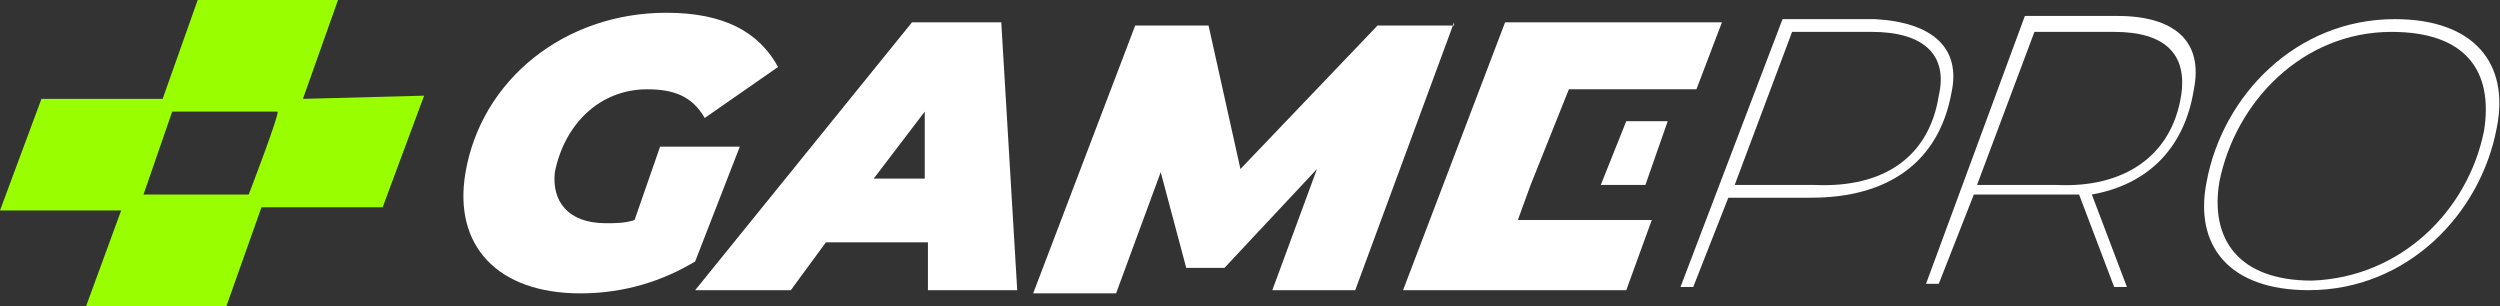
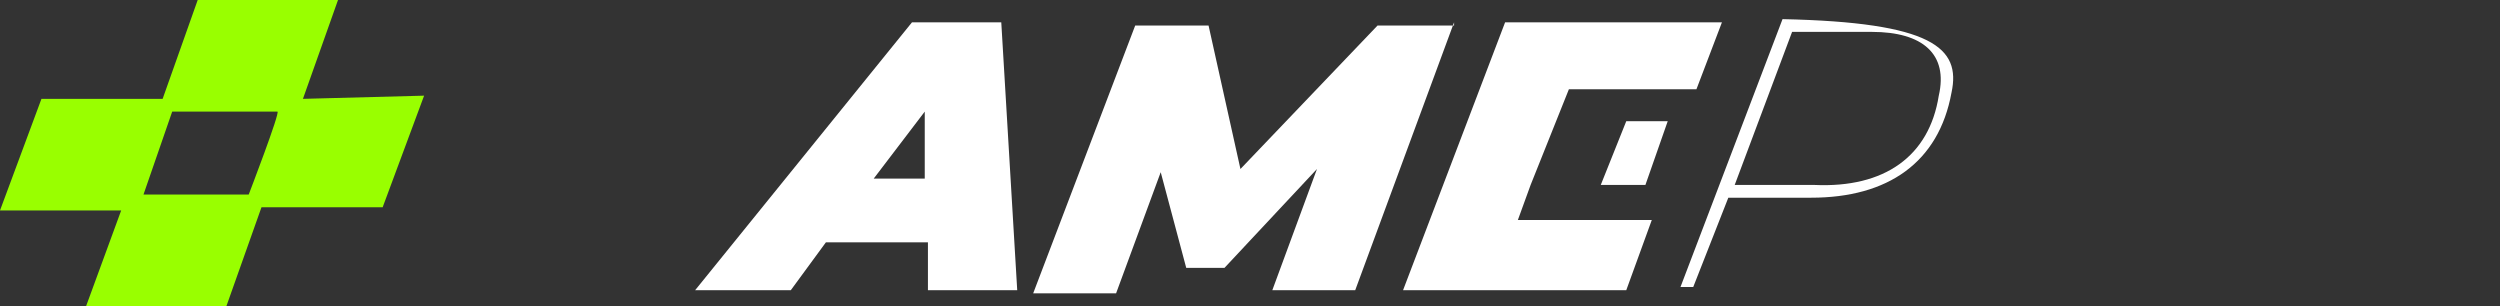
<svg xmlns="http://www.w3.org/2000/svg" version="1.1" id="katman_2_00000153683774137501099570000007054986730934994092_" x="0px" y="0px" viewBox="0 0 78.4 9.6" style="enable-background:new 0 0 78.4 9.6;" xml:space="preserve">
  <rect x="0" y="0" width="78.4" height="9.6" fill="#333333" stroke="none" />
  <style type="text/css">
	.st0{fill:#FFFFFF;}
	.st1{fill:#99FF00;}
</style>
  <g id="katman_1">
    <g>
-       <path class="st0" d="M20.7,4.6h2.5l-1.4,3.6c-1,0.6-2.2,1-3.6,1c-2.6,0-4-1.5-3.6-3.8c0.5-2.9,3.1-5,6.3-5c1.8,0,2.9,0.6,3.5,1.7    l-2.3,1.6c-0.4-0.7-1-0.9-1.8-0.9c-1.5,0-2.6,1.1-2.9,2.6C17.3,6.3,17.8,7,19,7c0.3,0,0.6,0,0.9-0.1L20.7,4.6L20.7,4.6z" />
      <path class="st0" d="M29.1,7.6h-3.2l-1.1,1.5h-3l6.8-8.4h2.8l0.5,8.4h-2.8L29.1,7.6L29.1,7.6z M29,5.6l0-2.1l-1.6,2.1    C27.4,5.6,29,5.6,29,5.6z" />
      <path class="st0" d="M45.6,0.7l-3.1,8.4h-2.6l1.4-3.8l-2.9,3.1h-1.2l-0.8-3l-1.4,3.8h-2.6l3.2-8.4h2.3l1,4.5l4.3-4.5H45.6z" />
      <g>
-         <path class="st0" d="M61.2,2.9c-0.4,2.2-2,3.3-4.4,3.3h-2.6l-1.1,2.8h-0.4l3.2-8.4h2.9C60.6,0.7,61.5,1.5,61.2,2.9z M60.8,3     C61.1,1.7,60.3,1,58.7,1h-2.5l-1.8,4.8h2.5C59.1,5.9,60.5,4.9,60.8,3z" />
-         <path class="st0" d="M65.6,6.1l1.1,2.9h-0.4l-1.1-2.9c-0.2,0-0.5,0-0.7,0h-2.6l-1.1,2.8h-0.4l3.1-8.4h2.9c1.8,0,2.7,0.8,2.4,2.3     C68.5,4.7,67.3,5.8,65.6,6.1z M68.4,3C68.6,1.7,67.9,1,66.3,1h-2.5l-1.8,4.8h2.5C66.6,5.9,68.1,4.9,68.4,3z" />
-         <path class="st0" d="M69.2,5.7C69.7,3,72,0.6,75.1,0.6c2.5,0,3.6,1.4,3.2,3.4c-0.5,2.7-2.8,5.1-5.9,5.1     C69.9,9.1,68.8,7.7,69.2,5.7z M77.9,4.1C78.2,2.2,77.3,1,75,1c-2.8,0-4.9,2.2-5.4,4.7c-0.3,1.8,0.6,3.1,2.9,3.1     C75.3,8.7,77.4,6.6,77.9,4.1z" />
+         <path class="st0" d="M61.2,2.9c-0.4,2.2-2,3.3-4.4,3.3h-2.6l-1.1,2.8h-0.4l3.2-8.4C60.6,0.7,61.5,1.5,61.2,2.9z M60.8,3     C61.1,1.7,60.3,1,58.7,1h-2.5l-1.8,4.8h2.5C59.1,5.9,60.5,4.9,60.8,3z" />
      </g>
      <path class="st1" d="M9.5,3.1L10.6,0H6.2L5.1,3.1H1.3L0,6.6h3.8L2.7,9.6h4.4l1.1-3.1H12l1.3-3.5L9.5,3.1L9.5,3.1z M7.8,6.1H4.5    l0.9-2.6h3.3C8.8,3.5,7.8,6.1,7.8,6.1z" />
      <polygon class="st0" points="51.6,5.8 52.3,3.8 51,3.8 50.2,5.8   " />
      <polygon class="st0" points="47.2,0.7 44,9.1 51,9.1 51.8,6.9 47.6,6.9 48,5.8 48.8,3.8 49.2,2.8 53.2,2.8 54,0.7   " />
    </g>
  </g>
</svg>